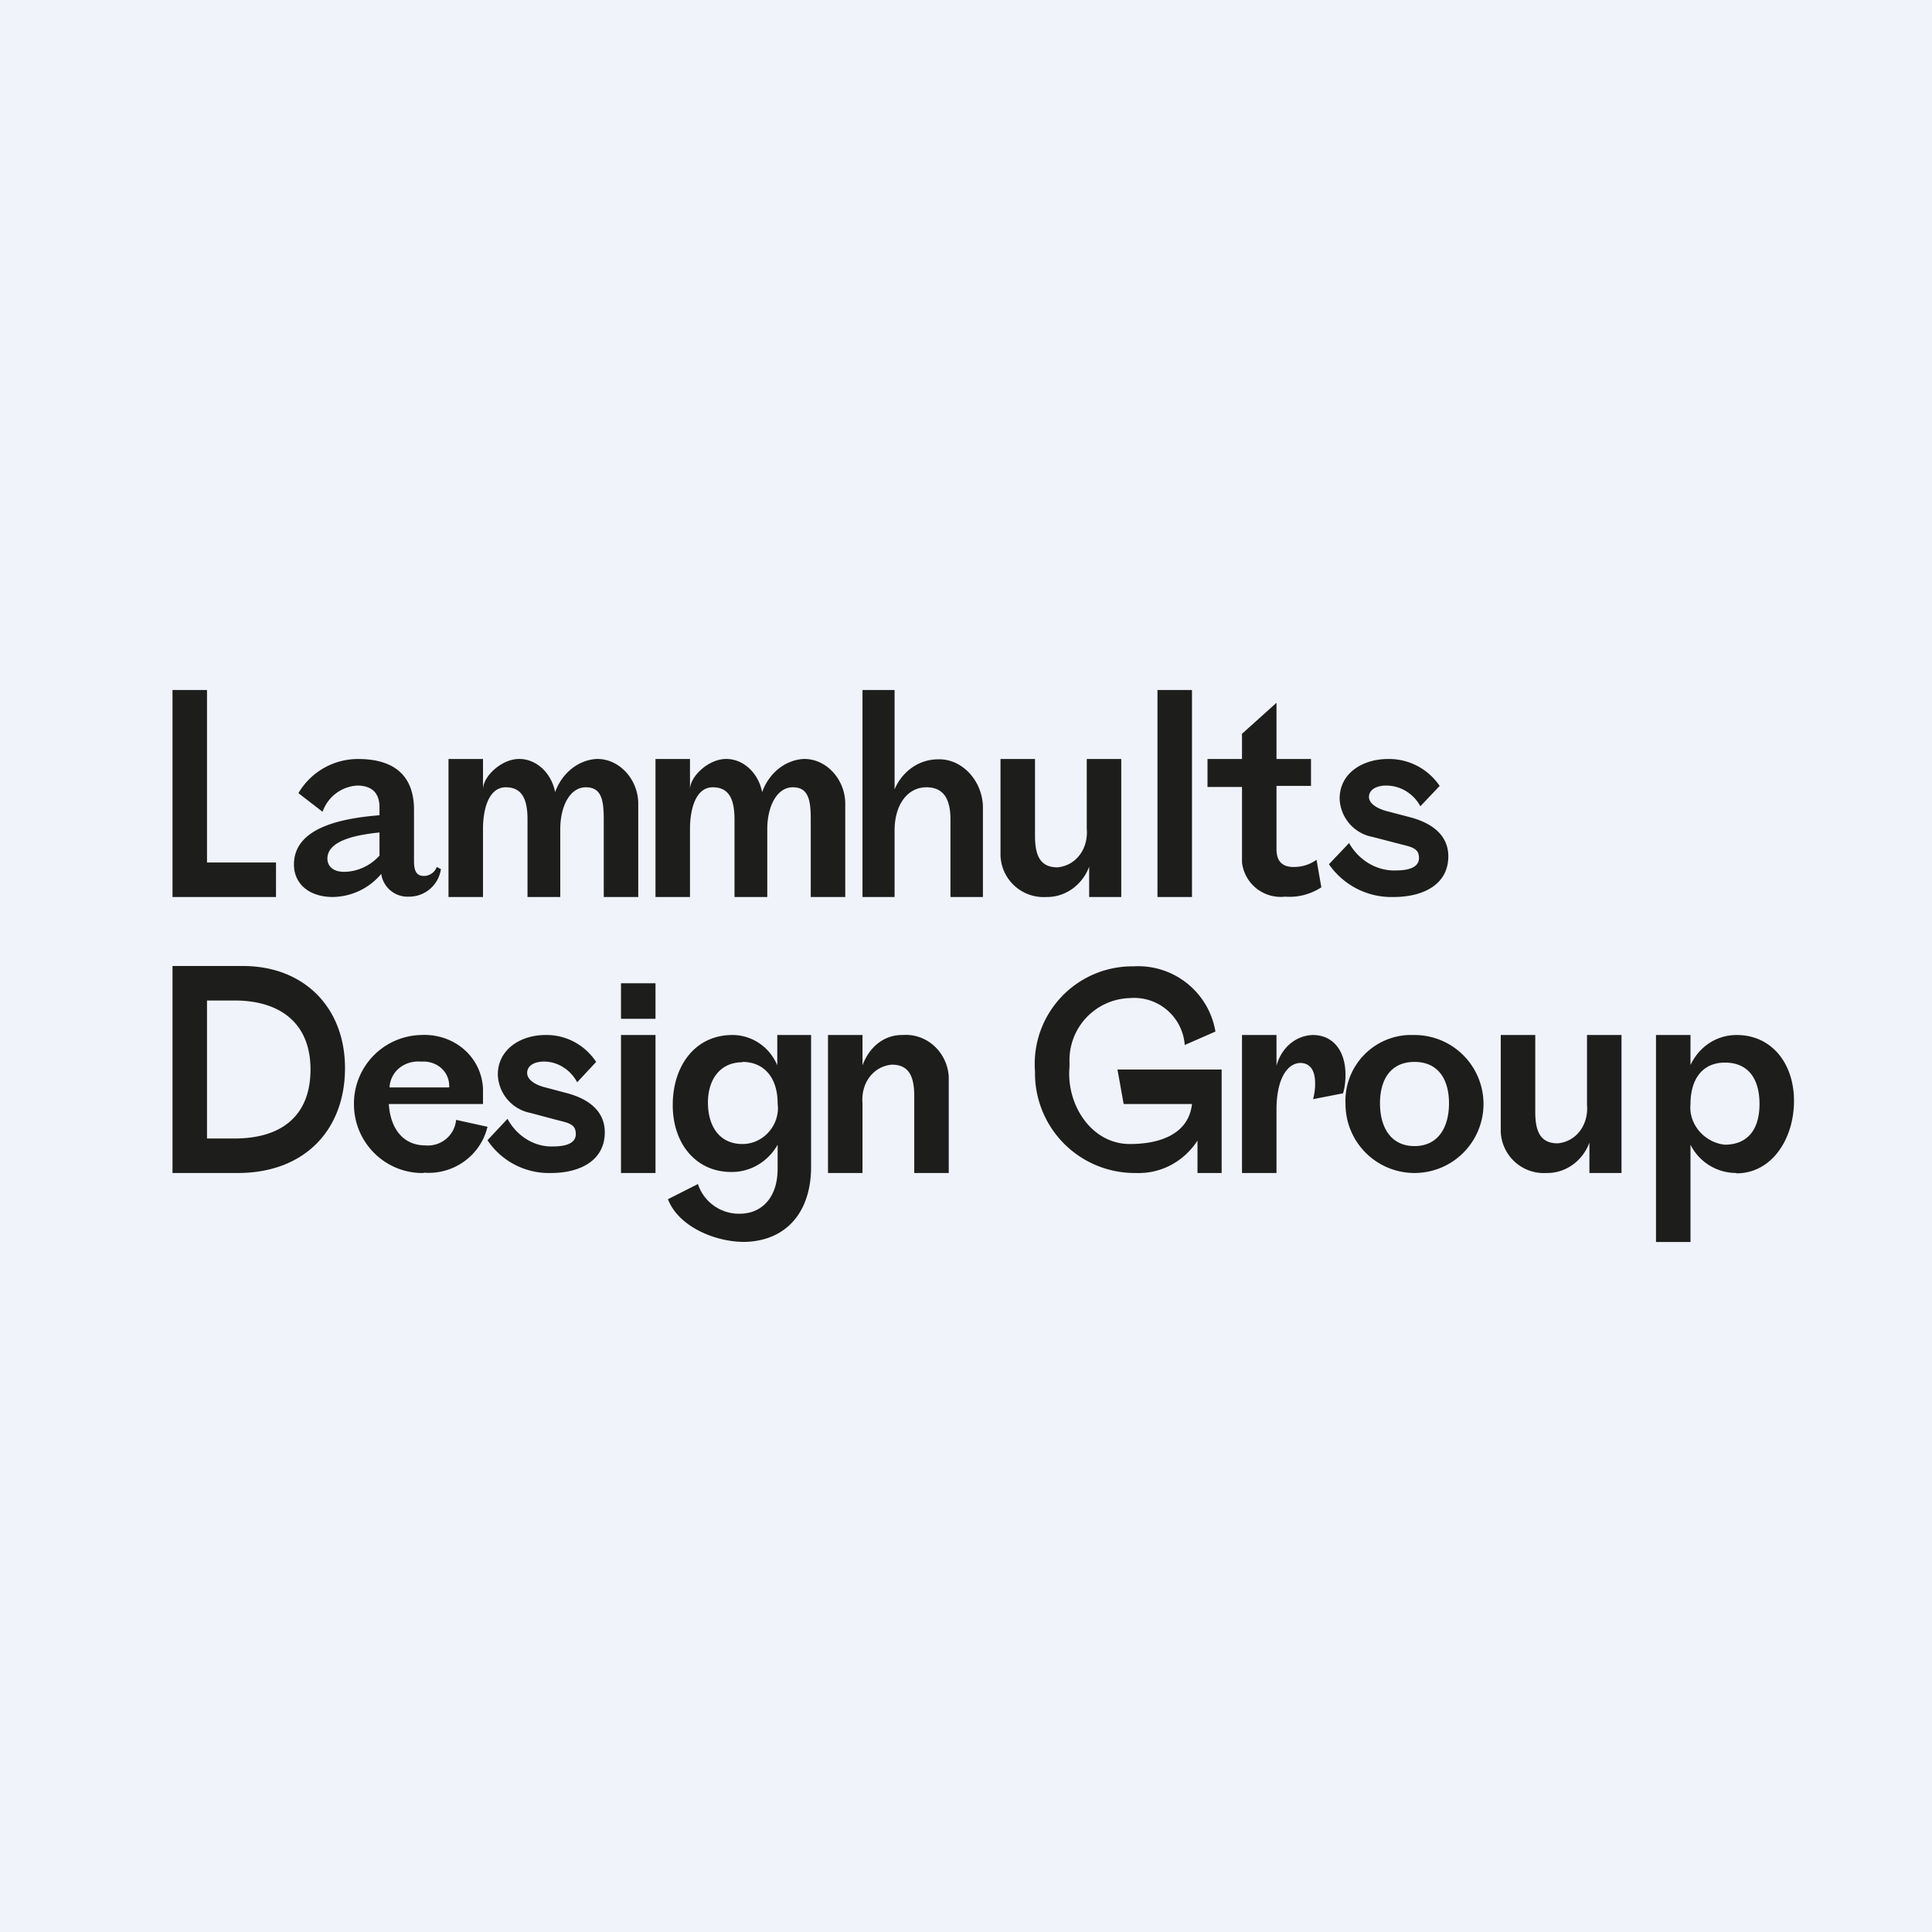
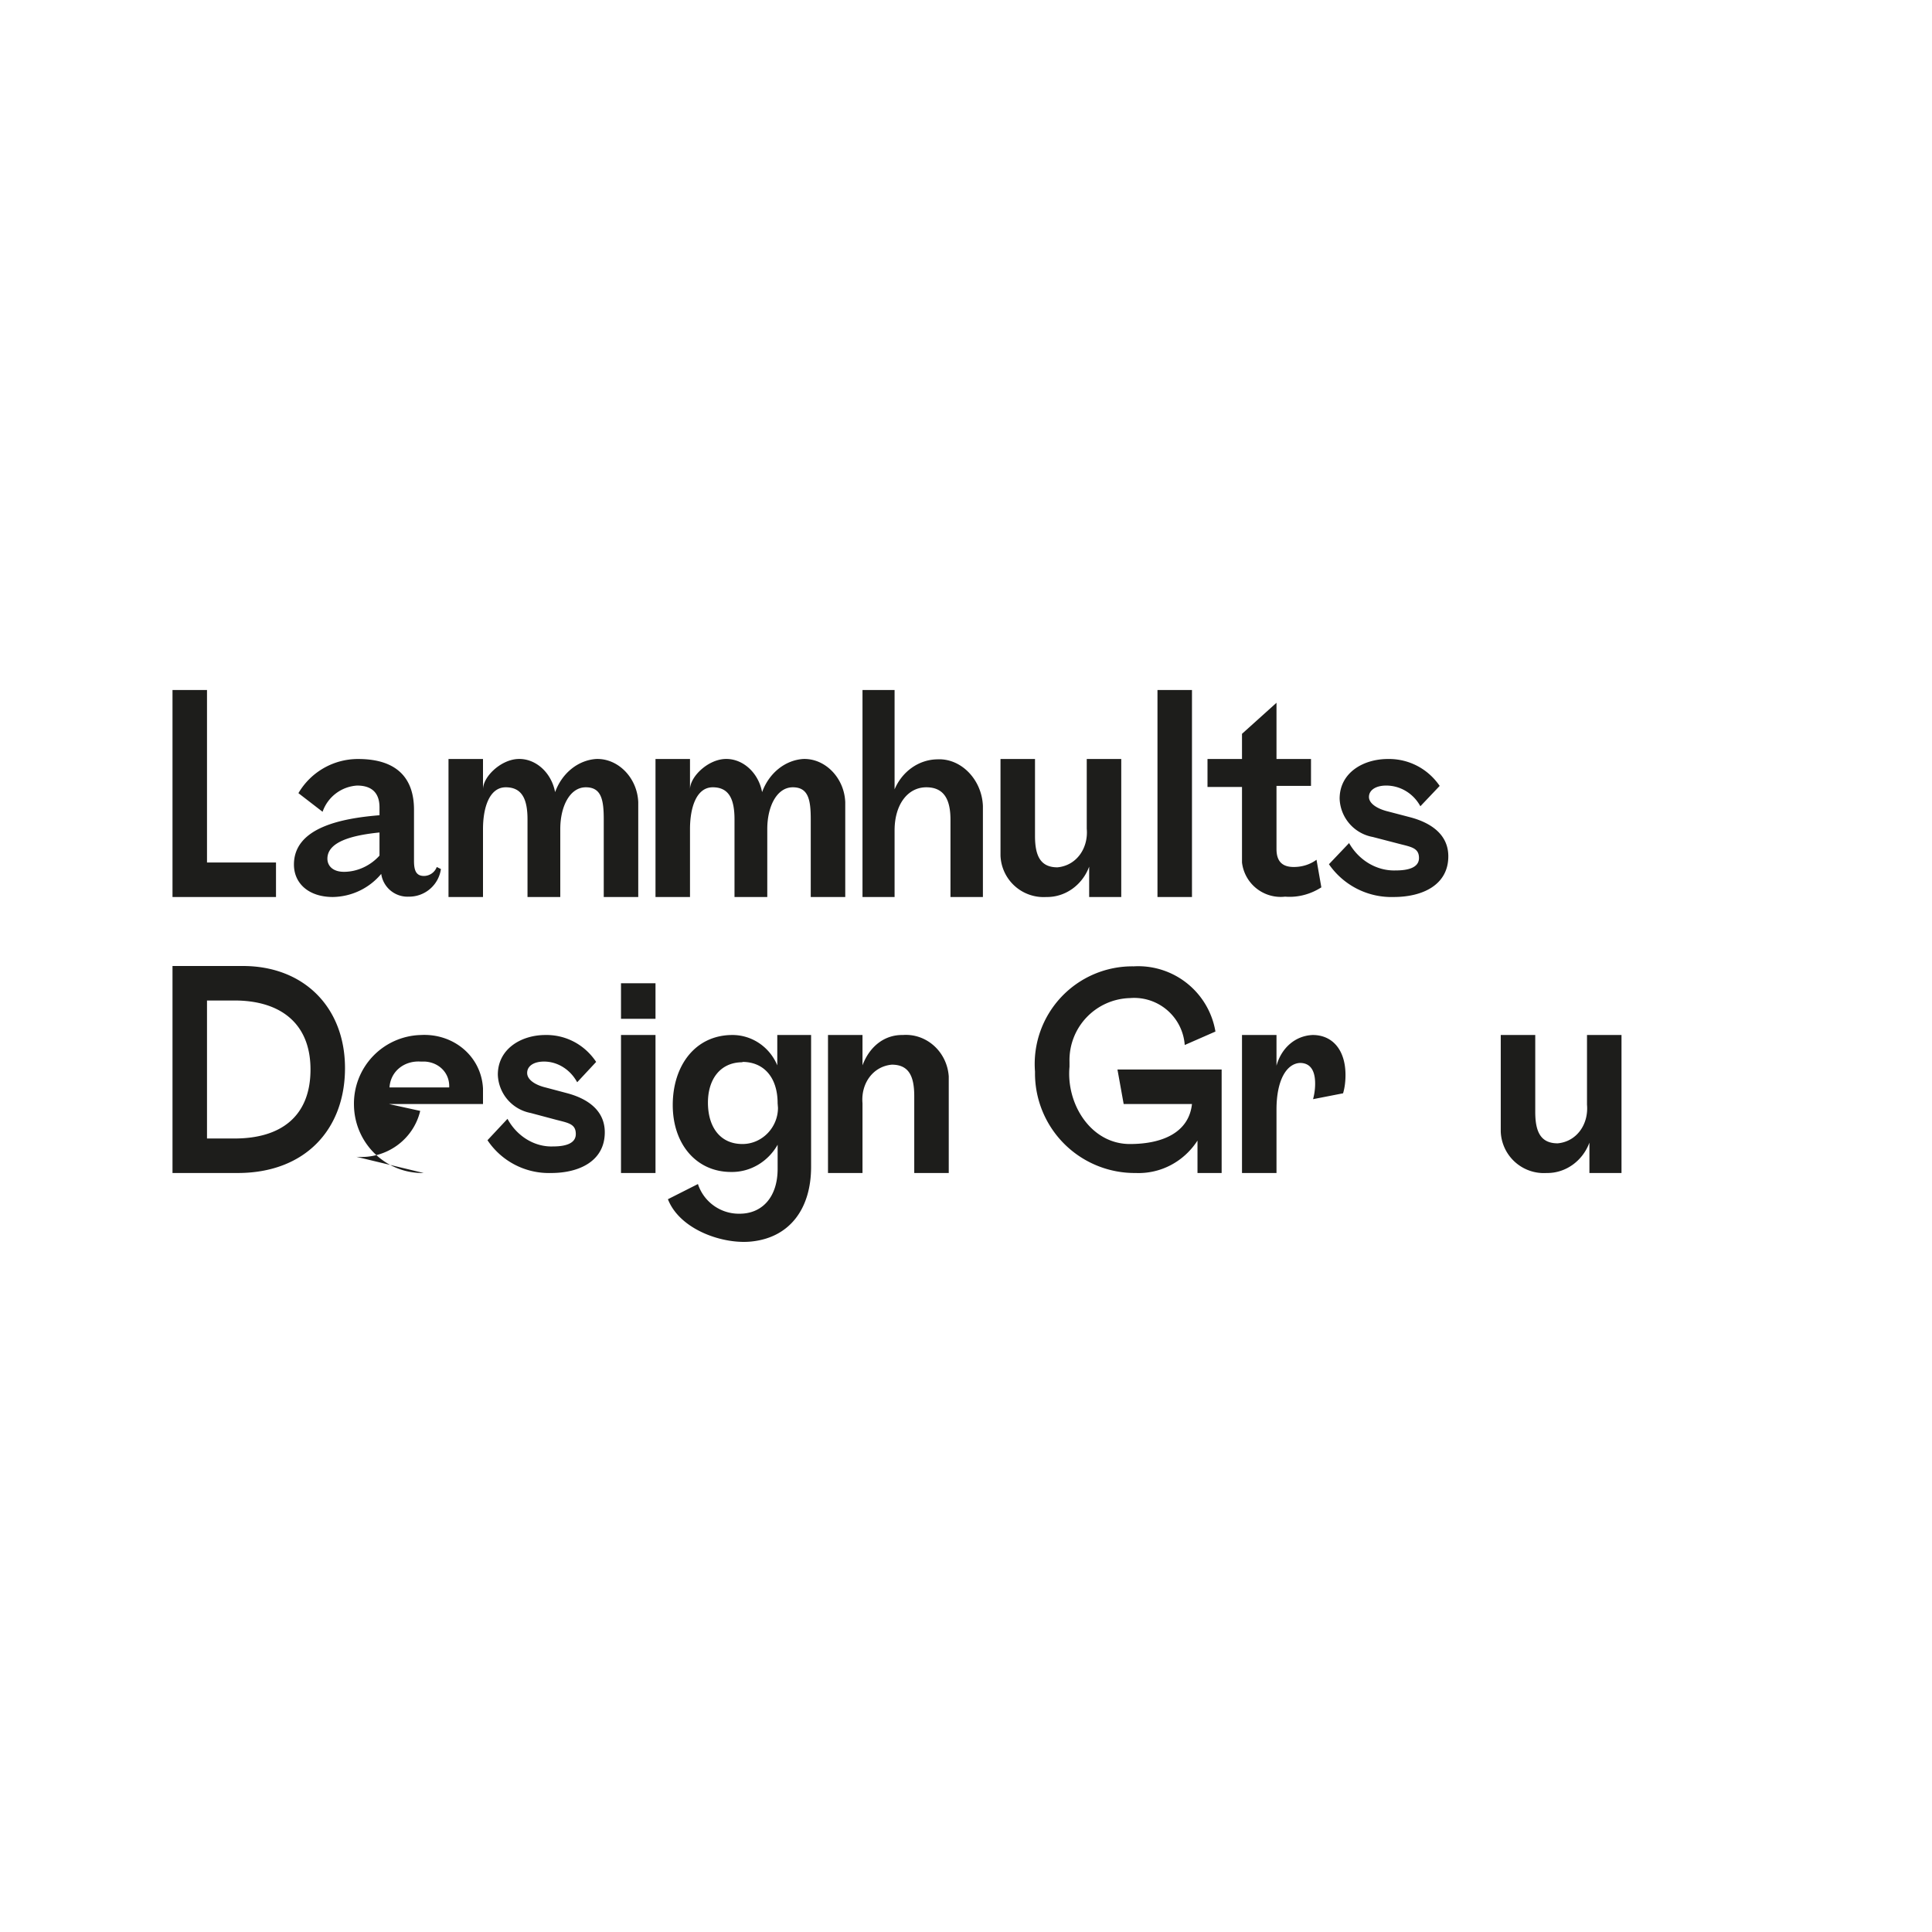
<svg xmlns="http://www.w3.org/2000/svg" width="56" height="56" viewBox="0 0 56 56">
-   <path fill="#F0F3FA" d="M0 0h56v56H0z" />
-   <path d="M8 25v1H5v-6h1v5h2ZM12 24.95c0 .28.06.44.29.44a.4.4 0 0 0 .37-.26l.12.06a.93.93 0 0 1-.93.8.77.77 0 0 1-.8-.66c-.35.42-.86.66-1.4.67-.71 0-1.13-.4-1.13-.94 0-1.07 1.37-1.34 2.48-1.43v-.23c0-.34-.15-.63-.65-.63-.46.03-.85.33-1 .76l-.7-.54a2 2 0 0 1 1.73-.99c1.15 0 1.62.58 1.62 1.47v1.48Zm-1-.82c-.8.08-1.51.27-1.51.76 0 .2.15.38.48.38.39 0 .77-.18 1.03-.47v-.67ZM18.5 23.25V26h-1v-2.25c0-.57-.07-.93-.52-.93-.46 0-.74.55-.74 1.21V26h-.95v-2.25c0-.57-.15-.93-.63-.93s-.66.6-.66 1.21V26h-1v-4h1v.88c0-.36.5-.85 1-.88.51-.03.98.38 1.09.96.2-.55.66-.92 1.18-.96.63-.03 1.2.53 1.23 1.25ZM24.5 23.25V26h-1v-2.25c0-.57-.07-.93-.52-.93-.46 0-.74.55-.74 1.21V26h-.95v-2.25c0-.57-.15-.93-.63-.93s-.66.6-.66 1.21V26h-1v-4h1v.88c0-.36.5-.85 1-.88.51-.03.98.38 1.09.96.2-.55.66-.92 1.18-.96.63-.03 1.2.53 1.23 1.25ZM28.49 23.36V26h-.94v-2.24c0-.56-.17-.94-.7-.94-.54 0-.92.5-.92 1.25V26H25v-6h.93v2.88c.22-.52.7-.86 1.23-.87.7-.04 1.3.59 1.33 1.35ZM29 24.48V22h1v2.23c0 .58.16.91.65.91.55-.05.9-.55.85-1.12V22h1v4h-.93v-.88c-.2.54-.7.89-1.24.88A1.25 1.25 0 0 1 29 24.8v-.32ZM43.5 32.48V30h1v2.23c0 .58.16.91.65.91.55-.05.9-.55.85-1.12V30h1v4h-.93v-.88c-.2.54-.7.89-1.24.88a1.25 1.25 0 0 1-1.33-1.2v-.32ZM27.5 31.52V34h-1v-2.23c0-.58-.16-.91-.65-.91-.55.05-.9.55-.85 1.12V34h-1v-4h1v.88c.2-.54.63-.89 1.17-.88.68-.05 1.28.48 1.33 1.2v.32ZM33.55 26v-6h1v6h-1ZM36 24.75v-1.94h-1V22h1v-.73l1-.9V22h1v.78h-1v1.83c0 .37.18.52.5.52.24 0 .47-.07.66-.21l.14.8c-.31.2-.68.3-1.05.27A1.13 1.13 0 0 1 36 25v-.24ZM39.1 24.43c.28.5.8.82 1.36.8.33 0 .67-.07.67-.36s-.22-.32-.57-.41l-.77-.2a1.17 1.17 0 0 1-.96-1.11c0-.75.68-1.15 1.4-1.15.59-.01 1.15.27 1.5.78l-.56.59c-.2-.37-.58-.6-.99-.6-.3 0-.5.13-.5.33s.26.35.55.42l.65.17c.6.16 1.1.5 1.1 1.13 0 .84-.76 1.18-1.58 1.18a2.2 2.2 0 0 1-1.88-.95l.59-.62ZM5 34v-6h2.04C8.81 28 10 29.2 10 30.96 10 32.73 8.85 34 6.89 34H5Zm1.8-1c1.34 0 2.2-.64 2.2-2 0-1.36-.9-2-2.2-2H6v4h.8ZM12.28 34c-1.1.02-2-.86-2.02-1.96A1.99 1.99 0 0 1 12.2 30c.94-.05 1.75.61 1.8 1.55V32h-2.73c.05.76.45 1.2 1.06 1.2.45.04.85-.29.89-.74l.91.2c-.2.84-.99 1.4-1.85 1.33Zm-1-2.48h1.74c.02-.42-.3-.73-.71-.75h-.12c-.47-.03-.87.28-.9.75h-.01ZM14.71 32.43c.27.5.78.82 1.32.8.33 0 .66-.07.66-.36s-.21-.32-.56-.41l-.75-.2a1.17 1.17 0 0 1-.95-1.11c0-.75.68-1.15 1.38-1.15.58-.01 1.13.27 1.47.78l-.55.59c-.2-.37-.57-.6-.96-.6-.3 0-.49.13-.49.33s.24.35.53.42l.64.17c.59.16 1.08.5 1.08 1.13 0 .84-.75 1.18-1.55 1.18a2.14 2.14 0 0 1-1.85-.95l.58-.62ZM19 28.49v1.04h-1V28.5h1ZM19 34h-1v-4h1v4ZM19.36 34.76l.87-.44c.17.52.66.87 1.21.86.65 0 1.1-.48 1.1-1.3v-.7c-.27.48-.78.8-1.35.79-1 0-1.69-.8-1.69-1.94S20.15 30 21.23 30c.57 0 1.08.35 1.3.88V30h.98v3.82c0 1.22-.62 2.03-1.68 2.16-.83.11-2.12-.32-2.47-1.22Zm2.16-3.97c-.64 0-1 .49-1 1.17 0 .69.34 1.2 1 1.2.57 0 1.03-.48 1.03-1.05l-.01-.13c0-.75-.4-1.2-1.02-1.2ZM30 31.06a2.83 2.83 0 0 1 2.86-3.05 2.27 2.27 0 0 1 2.37 1.89l-.89.39a1.47 1.47 0 0 0-1.59-1.36A1.8 1.8 0 0 0 31 30.78v.14c-.1 1.08.62 2.24 1.75 2.24.94 0 1.71-.33 1.8-1.16h-1.98l-.18-1h3.02v3h-.7v-.94c-.4.62-1.08.97-1.79.94A2.89 2.89 0 0 1 30 31.14v-.07ZM37 32.16V34h-1v-4h1v.89c.14-.51.54-.87 1.05-.89.57 0 .95.43.95 1.16 0 .18-.02.36-.07.53l-.87.17c.04-.15.06-.3.06-.45 0-.41-.16-.6-.44-.6-.39.02-.68.5-.68 1.35Z" fill="#1D1D1B" />
-   <path d="M41 30a2 2 0 1 1-2 2 1.91 1.91 0 0 1 1.82-2H41Zm0 3.22c.69 0 1-.55 1-1.24s-.31-1.2-1-1.2-1 .51-1 1.2.31 1.24 1 1.24ZM50.33 34c-.57 0-1.08-.32-1.33-.82V36h-1v-6h1v.87c.25-.53.75-.87 1.34-.87 1 0 1.66.81 1.66 1.91 0 1.1-.64 2.1-1.67 2.1Zm-.34-.82c.64 0 1.01-.41 1.01-1.18 0-.76-.35-1.2-1-1.2-.67 0-1 .5-1 1.2-.06.58.4 1.12 1 1.18Z" fill="#1D1D1B" />
+   <path d="M8 25v1H5v-6h1v5h2ZM12 24.95c0 .28.06.44.29.44a.4.4 0 0 0 .37-.26l.12.06a.93.93 0 0 1-.93.8.77.77 0 0 1-.8-.66c-.35.42-.86.66-1.4.67-.71 0-1.13-.4-1.13-.94 0-1.07 1.37-1.34 2.48-1.43v-.23c0-.34-.15-.63-.65-.63-.46.03-.85.33-1 .76l-.7-.54a2 2 0 0 1 1.73-.99c1.15 0 1.62.58 1.62 1.47v1.48Zm-1-.82c-.8.08-1.51.27-1.51.76 0 .2.15.38.48.38.39 0 .77-.18 1.03-.47v-.67ZM18.5 23.25V26h-1v-2.25c0-.57-.07-.93-.52-.93-.46 0-.74.55-.74 1.21V26h-.95v-2.25c0-.57-.15-.93-.63-.93s-.66.6-.66 1.21V26h-1v-4h1v.88c0-.36.5-.85 1-.88.51-.03.98.38 1.09.96.2-.55.66-.92 1.18-.96.63-.03 1.2.53 1.23 1.25ZM24.5 23.25V26h-1v-2.25c0-.57-.07-.93-.52-.93-.46 0-.74.55-.74 1.21V26h-.95v-2.25c0-.57-.15-.93-.63-.93s-.66.6-.66 1.21V26h-1v-4h1v.88c0-.36.5-.85 1-.88.51-.03.98.38 1.09.96.2-.55.66-.92 1.18-.96.63-.03 1.2.53 1.23 1.25ZM28.49 23.36V26h-.94v-2.24c0-.56-.17-.94-.7-.94-.54 0-.92.5-.92 1.25V26H25v-6h.93v2.88c.22-.52.7-.86 1.23-.87.7-.04 1.3.59 1.33 1.35ZM29 24.48V22h1v2.23c0 .58.16.91.65.91.55-.05.9-.55.85-1.12V22h1v4h-.93v-.88c-.2.54-.7.89-1.24.88A1.25 1.25 0 0 1 29 24.8v-.32ZM43.5 32.48V30h1v2.23c0 .58.16.91.65.91.55-.05.9-.55.85-1.12V30h1v4h-.93v-.88c-.2.54-.7.89-1.24.88a1.25 1.25 0 0 1-1.33-1.2v-.32ZM27.5 31.52V34h-1v-2.23c0-.58-.16-.91-.65-.91-.55.05-.9.55-.85 1.12V34h-1v-4h1v.88c.2-.54.63-.89 1.17-.88.68-.05 1.28.48 1.33 1.2v.32ZM33.55 26v-6h1v6h-1ZM36 24.75v-1.94h-1V22h1v-.73l1-.9V22h1v.78h-1v1.83c0 .37.18.52.5.52.24 0 .47-.07.66-.21l.14.8c-.31.2-.68.3-1.05.27A1.13 1.13 0 0 1 36 25v-.24ZM39.1 24.43c.28.5.8.82 1.36.8.33 0 .67-.07.67-.36s-.22-.32-.57-.41l-.77-.2a1.17 1.17 0 0 1-.96-1.11c0-.75.68-1.15 1.4-1.15.59-.01 1.15.27 1.5.78l-.56.59c-.2-.37-.58-.6-.99-.6-.3 0-.5.13-.5.33s.26.35.55.42l.65.17c.6.16 1.1.5 1.1 1.13 0 .84-.76 1.18-1.58 1.18a2.2 2.2 0 0 1-1.88-.95l.59-.62ZM5 34v-6h2.04C8.81 28 10 29.2 10 30.96 10 32.73 8.85 34 6.89 34H5Zm1.8-1c1.34 0 2.2-.64 2.2-2 0-1.36-.9-2-2.2-2H6v4h.8ZM12.28 34c-1.1.02-2-.86-2.02-1.96A1.99 1.99 0 0 1 12.2 30c.94-.05 1.75.61 1.8 1.55V32h-2.73l.91.2c-.2.84-.99 1.4-1.85 1.33Zm-1-2.48h1.74c.02-.42-.3-.73-.71-.75h-.12c-.47-.03-.87.28-.9.75h-.01ZM14.71 32.43c.27.5.78.82 1.32.8.33 0 .66-.07.66-.36s-.21-.32-.56-.41l-.75-.2a1.17 1.17 0 0 1-.95-1.11c0-.75.68-1.15 1.38-1.15.58-.01 1.13.27 1.47.78l-.55.59c-.2-.37-.57-.6-.96-.6-.3 0-.49.13-.49.33s.24.35.53.42l.64.17c.59.16 1.08.5 1.08 1.13 0 .84-.75 1.18-1.55 1.18a2.14 2.14 0 0 1-1.85-.95l.58-.62ZM19 28.49v1.04h-1V28.5h1ZM19 34h-1v-4h1v4ZM19.36 34.76l.87-.44c.17.52.66.87 1.21.86.65 0 1.1-.48 1.1-1.3v-.7c-.27.48-.78.8-1.35.79-1 0-1.69-.8-1.69-1.94S20.15 30 21.23 30c.57 0 1.08.35 1.3.88V30h.98v3.82c0 1.22-.62 2.03-1.68 2.16-.83.11-2.12-.32-2.47-1.22Zm2.16-3.97c-.64 0-1 .49-1 1.17 0 .69.34 1.2 1 1.2.57 0 1.03-.48 1.03-1.05l-.01-.13c0-.75-.4-1.2-1.02-1.2ZM30 31.06a2.83 2.83 0 0 1 2.86-3.05 2.27 2.27 0 0 1 2.37 1.89l-.89.39a1.47 1.47 0 0 0-1.59-1.36A1.8 1.8 0 0 0 31 30.78v.14c-.1 1.08.62 2.24 1.75 2.24.94 0 1.71-.33 1.8-1.16h-1.98l-.18-1h3.02v3h-.7v-.94c-.4.62-1.08.97-1.79.94A2.89 2.89 0 0 1 30 31.14v-.07ZM37 32.16V34h-1v-4h1v.89c.14-.51.54-.87 1.05-.89.57 0 .95.43.95 1.16 0 .18-.02.36-.07.53l-.87.17c.04-.15.06-.3.06-.45 0-.41-.16-.6-.44-.6-.39.02-.68.5-.68 1.35Z" fill="#1D1D1B" />
</svg>